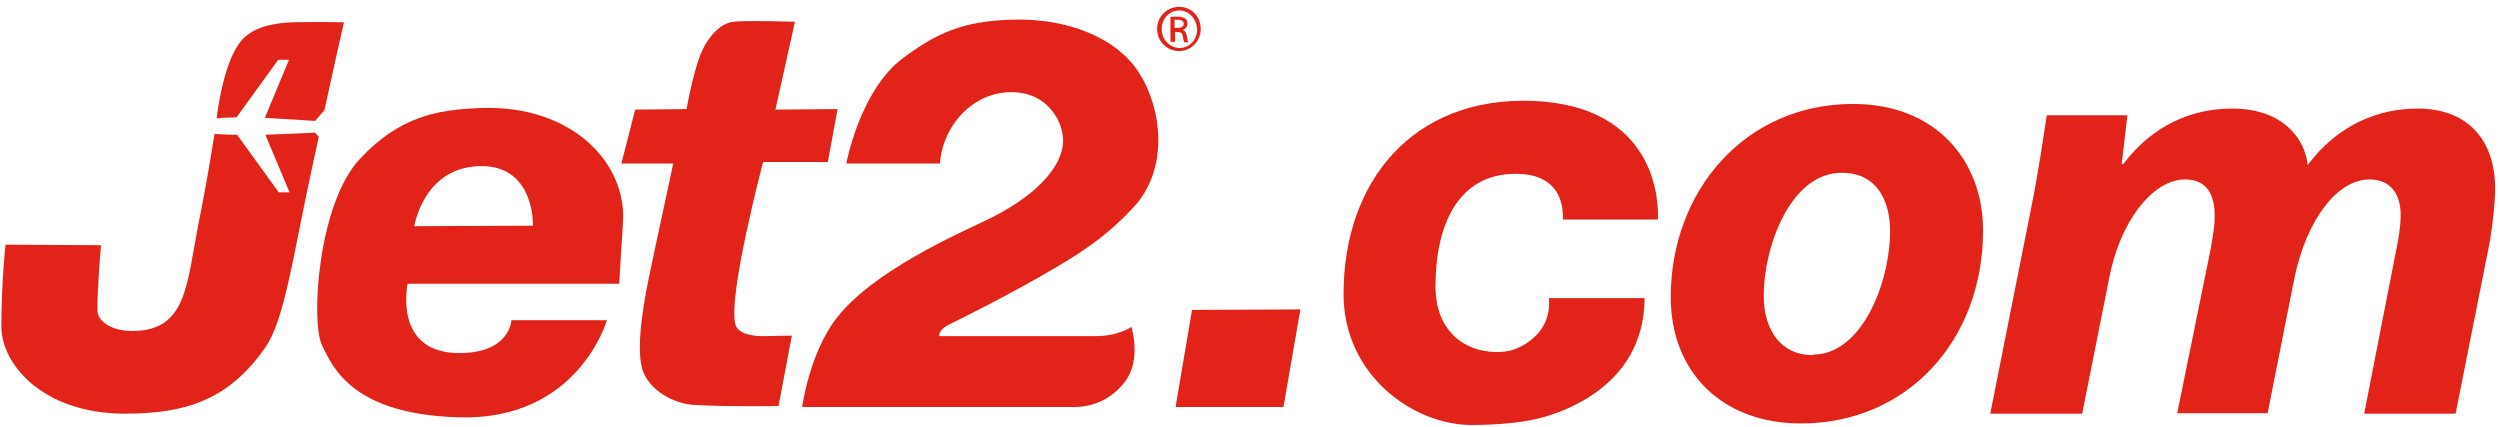
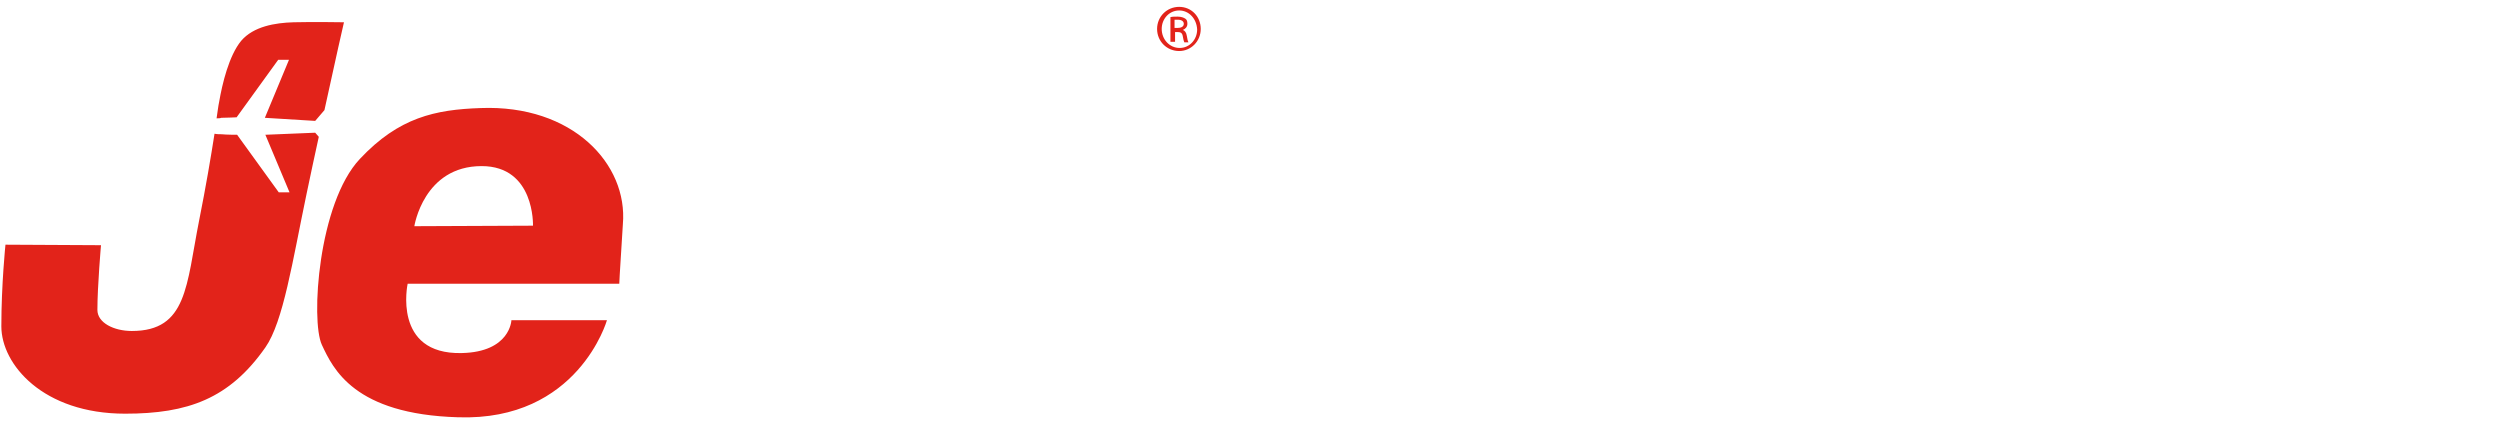
<svg xmlns="http://www.w3.org/2000/svg" width="287" height="49" viewBox="0 0 287 49" fill="none">
-   <path d="M72.922 12.582L71.33 18.773H77.286L75.163 28.68C74.514 31.805 72.568 39.884 73.925 42.891C74.927 45.073 77.581 46.37 79.704 46.488C84.067 46.724 89.374 46.606 89.374 46.606L90.907 38.528L87.664 38.587C87.664 38.587 84.775 38.705 84.421 37.23C83.536 33.987 87.605 18.596 87.605 18.596H95.035L96.156 12.523L89.02 12.582L91.261 2.498C91.261 2.498 85.541 2.321 84.185 2.498C82.298 2.734 80.824 4.916 80.175 6.921C79.35 9.398 78.819 12.523 78.819 12.523L72.922 12.582ZM92.087 46.724C92.087 46.724 92.912 40.533 96.038 36.523C100.165 31.157 109.954 26.852 113.02 25.378C118.681 22.724 122.042 19.245 122.042 16.12C122.042 13.938 120.273 10.577 116.087 10.577C111.9 10.577 108.303 14.115 107.89 18.773H97.158C97.158 18.773 98.691 10.4 103.644 6.685C107.595 3.737 110.603 2.439 116.087 2.262C122.278 2.027 128.175 4.208 130.829 8.454C133.423 12.582 134.131 19.304 130.298 23.609C126.878 27.383 123.399 29.447 120.332 31.216C116.205 33.633 110.603 36.464 109.011 37.23C107.654 37.879 107.831 38.587 107.831 38.587H125.757C128.47 38.587 129.885 37.525 129.885 37.525C129.885 37.525 131.065 41.299 129.178 43.776C128.529 44.66 126.642 46.724 123.34 46.724H92.087ZM149.286 35.52L147.34 46.724H134.956L136.843 35.579L149.286 35.52ZM188.794 34.223C188.794 44.896 178.18 47.55 177.354 47.845C175.173 48.493 172.047 48.788 168.922 48.788C162.318 48.788 154.239 43.127 154.239 33.751C154.239 20.896 162.141 11.108 175.88 11.579C190.15 12.11 190.445 23.137 190.327 25.201H179.418C179.418 24.375 179.654 19.953 173.993 19.953C167.271 19.953 164.794 26.026 164.794 32.867C164.794 37.879 167.978 40.415 171.87 40.415C173.345 40.415 174.288 40.002 175.231 39.412C177.944 37.643 177.885 35.225 177.826 34.223H188.794ZM206.72 48.611C197.757 48.611 191.801 42.773 191.801 34.105C191.801 21.958 200.293 11.933 212.735 11.933C222.229 11.933 227.654 18.42 227.654 26.439C227.654 39.235 218.809 48.611 206.779 48.611H206.72ZM208.136 40.709C213.738 40.709 216.981 32.454 216.981 26.498C216.981 23.196 215.566 19.835 211.438 19.835C205.482 19.835 202.475 28.444 202.475 33.928C202.475 37.997 204.539 40.768 208.077 40.768H208.136V40.709ZM228.479 47.491L233.079 24.375C233.963 20.012 234.494 16.356 234.966 13.23H244.224L243.575 18.832H243.752C247.113 14.41 251.536 12.464 256.253 12.464C262.091 12.464 264.627 15.943 264.922 18.95C268.224 14.528 272.764 12.464 277.541 12.464C283.143 12.464 286.445 15.884 286.445 21.722C286.445 23.137 286.15 25.85 285.855 27.619L281.904 47.491H271.408L275.064 28.798C275.359 27.442 275.595 25.968 275.595 24.67C275.595 22.311 274.474 20.601 271.998 20.601C268.401 20.601 264.804 25.083 263.388 31.982L260.322 47.432H249.944L253.777 28.621C254.013 27.265 254.248 25.968 254.248 24.788C254.248 22.429 253.423 20.601 250.828 20.601C247.172 20.601 243.339 25.378 242.101 32.1L239.035 47.491H228.479Z" fill="#E2231A" />
  <path d="M55.172 12.405C49.983 12.582 45.796 13.466 41.315 18.243C36.538 23.314 35.654 36.818 36.951 39.589C38.248 42.361 40.666 47.55 52.578 47.903C66.376 48.375 69.678 36.758 69.678 36.758H58.71C58.71 36.758 58.592 40.414 52.99 40.532C45.03 40.709 46.799 32.572 46.799 32.572H71.094C71.094 32.572 71.094 32.1 71.506 25.732C72.096 18.832 65.728 11.992 55.172 12.405ZM61.187 25.908L47.566 25.967C47.566 25.967 48.627 19.068 55.29 19.068C61.423 19.068 61.187 25.908 61.187 25.908ZM33.708 2.557C31.585 2.616 29.108 3.029 27.693 4.68C26.278 6.39 25.512 9.633 25.158 11.697C25.04 12.228 24.981 12.877 24.863 13.584C25.099 13.584 25.276 13.584 25.393 13.525C25.924 13.525 27.163 13.466 27.163 13.466L31.939 6.862H33.177L30.406 13.525L36.185 13.879L37.246 12.641C38.484 6.921 39.487 2.557 39.487 2.557C39.487 2.557 35.831 2.498 33.708 2.557ZM30.465 15.471L33.236 22.076H31.998L27.221 15.471C27.221 15.471 25.924 15.471 25.453 15.412C25.217 15.412 24.922 15.412 24.627 15.353C24.214 18.007 23.625 21.486 22.858 25.319C21.384 32.749 21.502 37.997 15.133 37.997C13.069 37.997 11.182 37.053 11.182 35.579C11.182 32.867 11.595 28.149 11.595 28.149L0.627 28.09C0.627 28.09 0.155 32.631 0.155 37.466C0.155 41.83 4.932 47.491 14.367 47.491C21.561 47.491 26.337 45.781 30.465 39.884C32.529 36.935 33.59 29.918 35.182 22.311C35.654 20.071 36.126 17.83 36.597 15.707L36.185 15.235L30.465 15.471ZM135.369 0.788C136.784 0.788 137.845 1.908 137.845 3.324C137.845 4.739 136.725 5.859 135.369 5.859C133.953 5.859 132.833 4.739 132.833 3.324C132.833 1.908 133.953 0.788 135.369 0.788ZM135.369 1.201C134.248 1.201 133.364 2.144 133.364 3.324C133.364 4.503 134.248 5.506 135.428 5.506C136.548 5.506 137.433 4.562 137.433 3.383C137.374 2.144 136.489 1.201 135.369 1.201ZM134.838 4.798H134.366V1.967C134.602 1.908 134.838 1.908 135.192 1.908C135.605 1.908 135.899 2.026 136.076 2.144C136.253 2.262 136.312 2.439 136.312 2.734C136.312 3.088 136.076 3.324 135.781 3.442C136.017 3.501 136.194 3.736 136.253 4.149C136.312 4.562 136.371 4.739 136.43 4.857H135.958C135.899 4.739 135.84 4.503 135.781 4.149C135.722 3.795 135.546 3.678 135.192 3.678H134.897V4.798H134.838ZM134.838 3.206H135.192C135.546 3.206 135.899 3.088 135.899 2.734C135.899 2.498 135.722 2.262 135.192 2.262H134.838V3.206Z" fill="#E2231A" />
</svg>